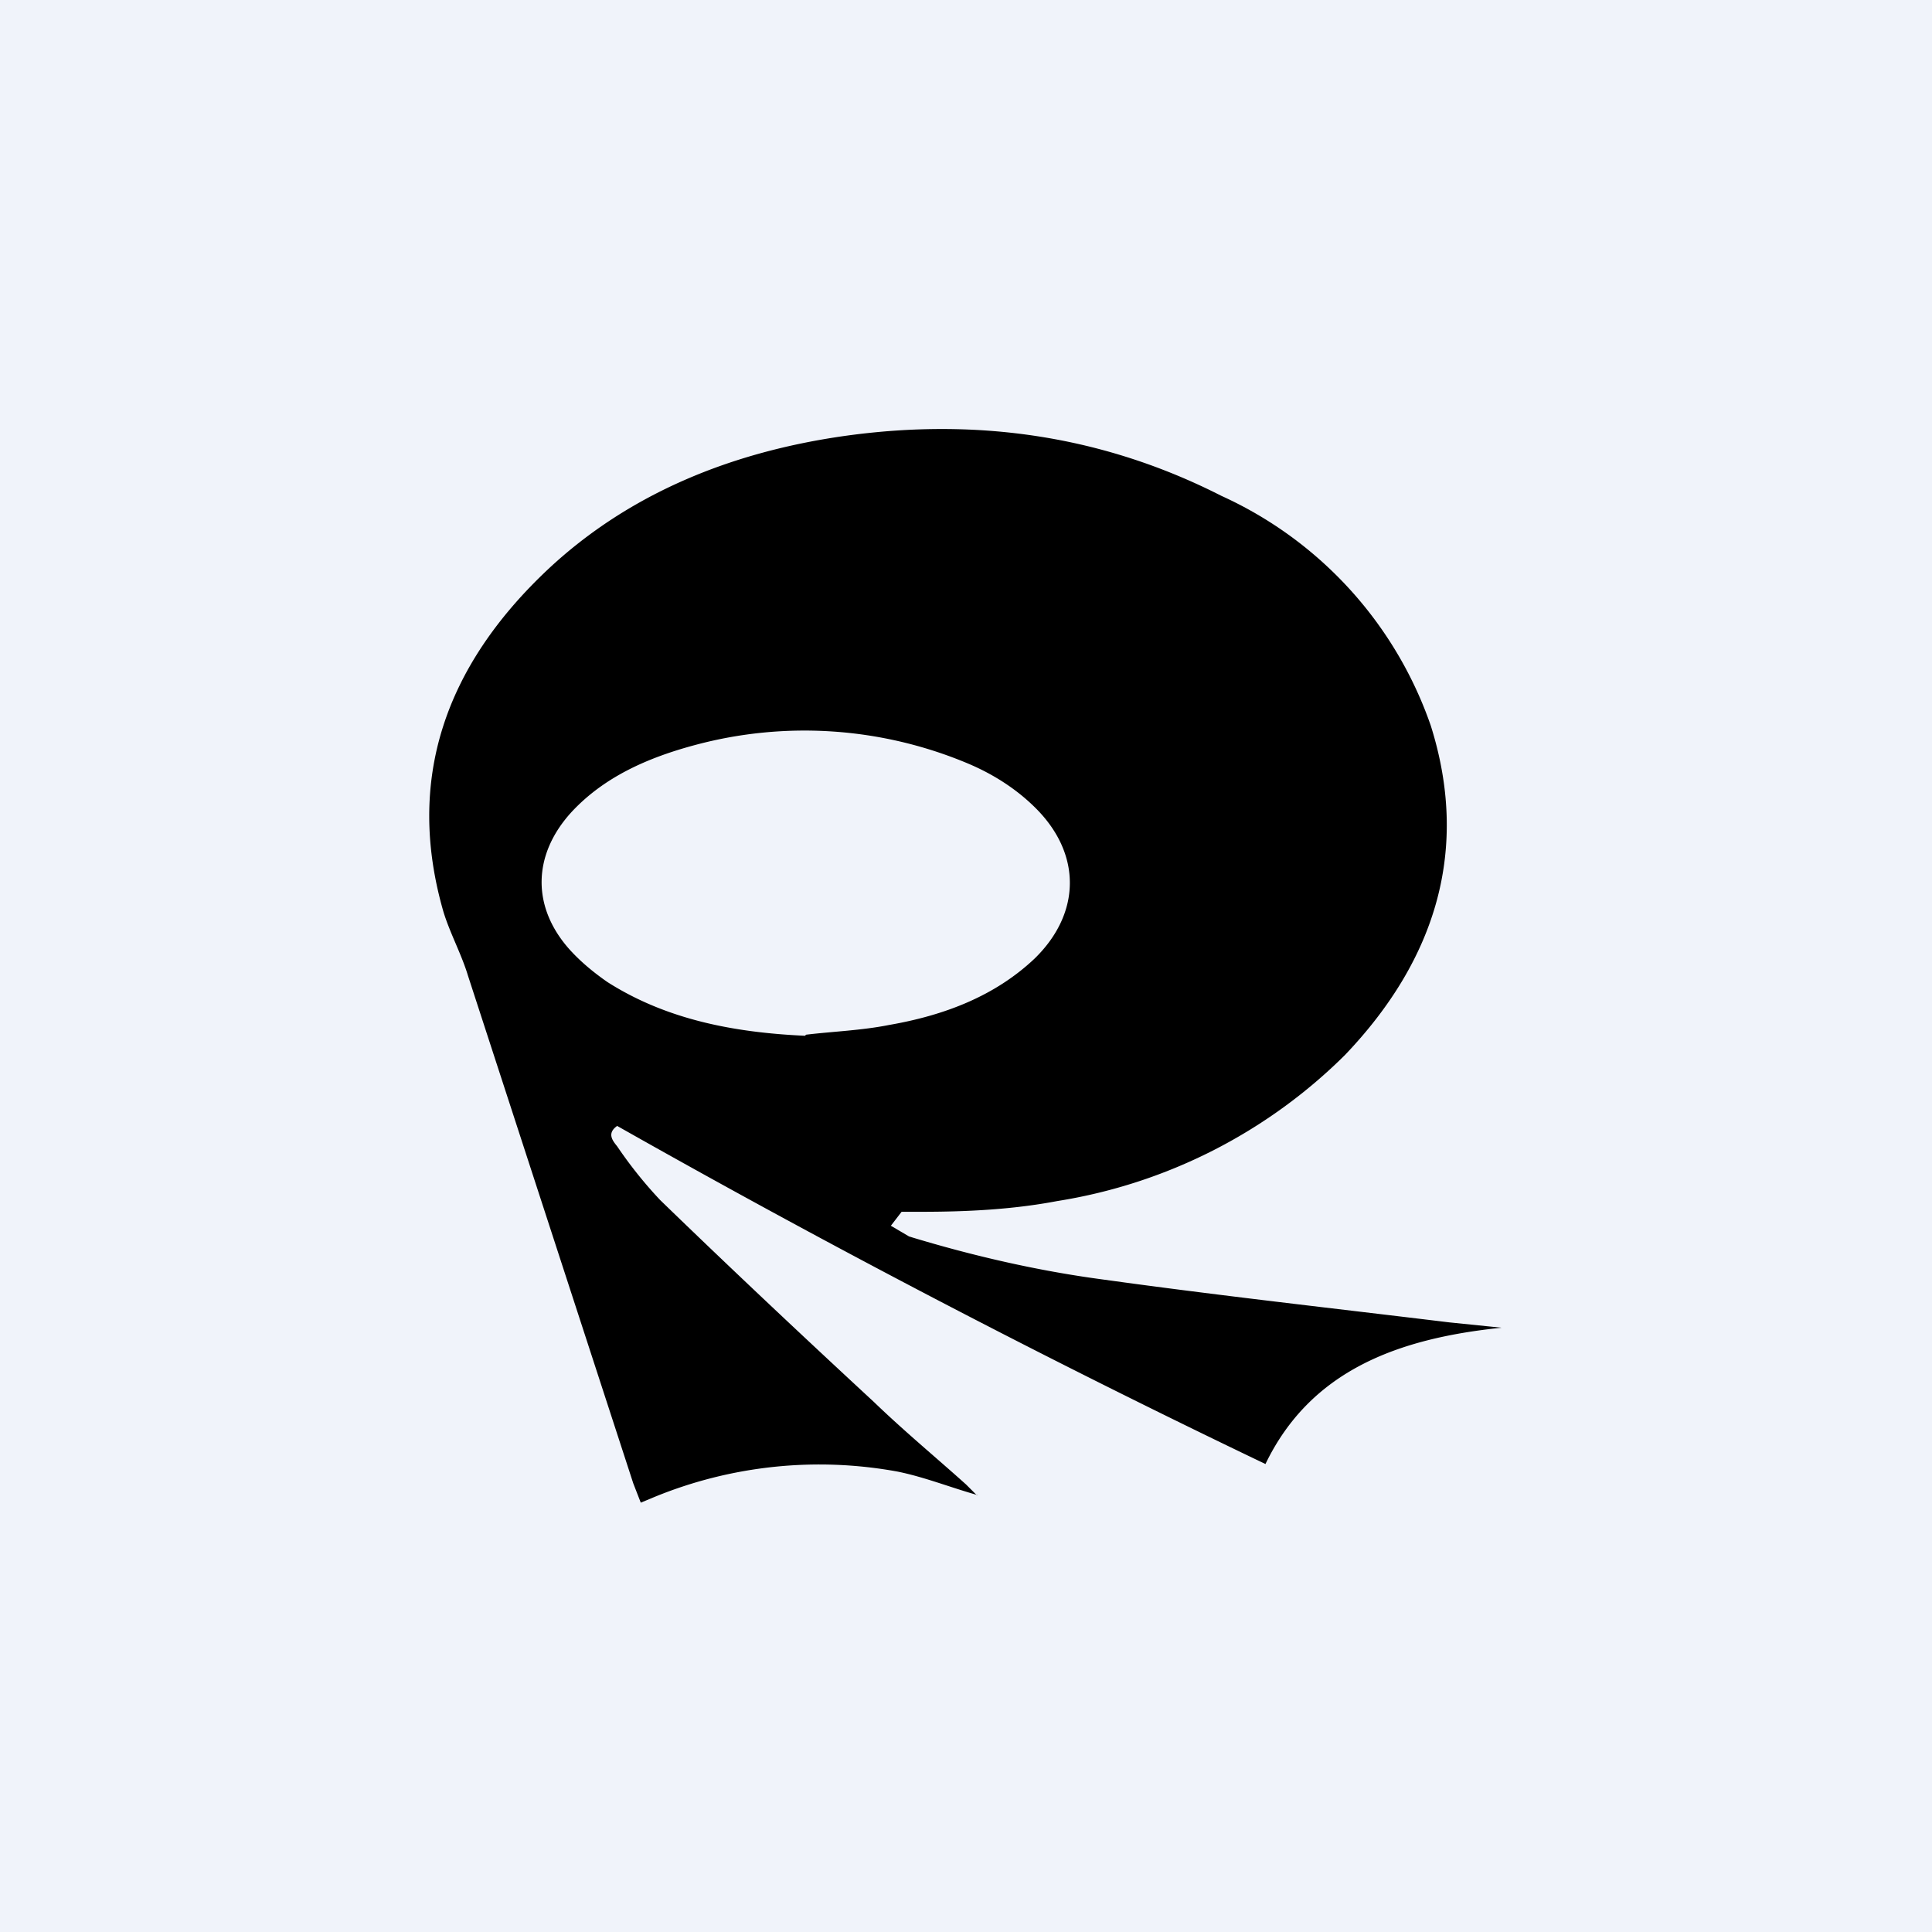
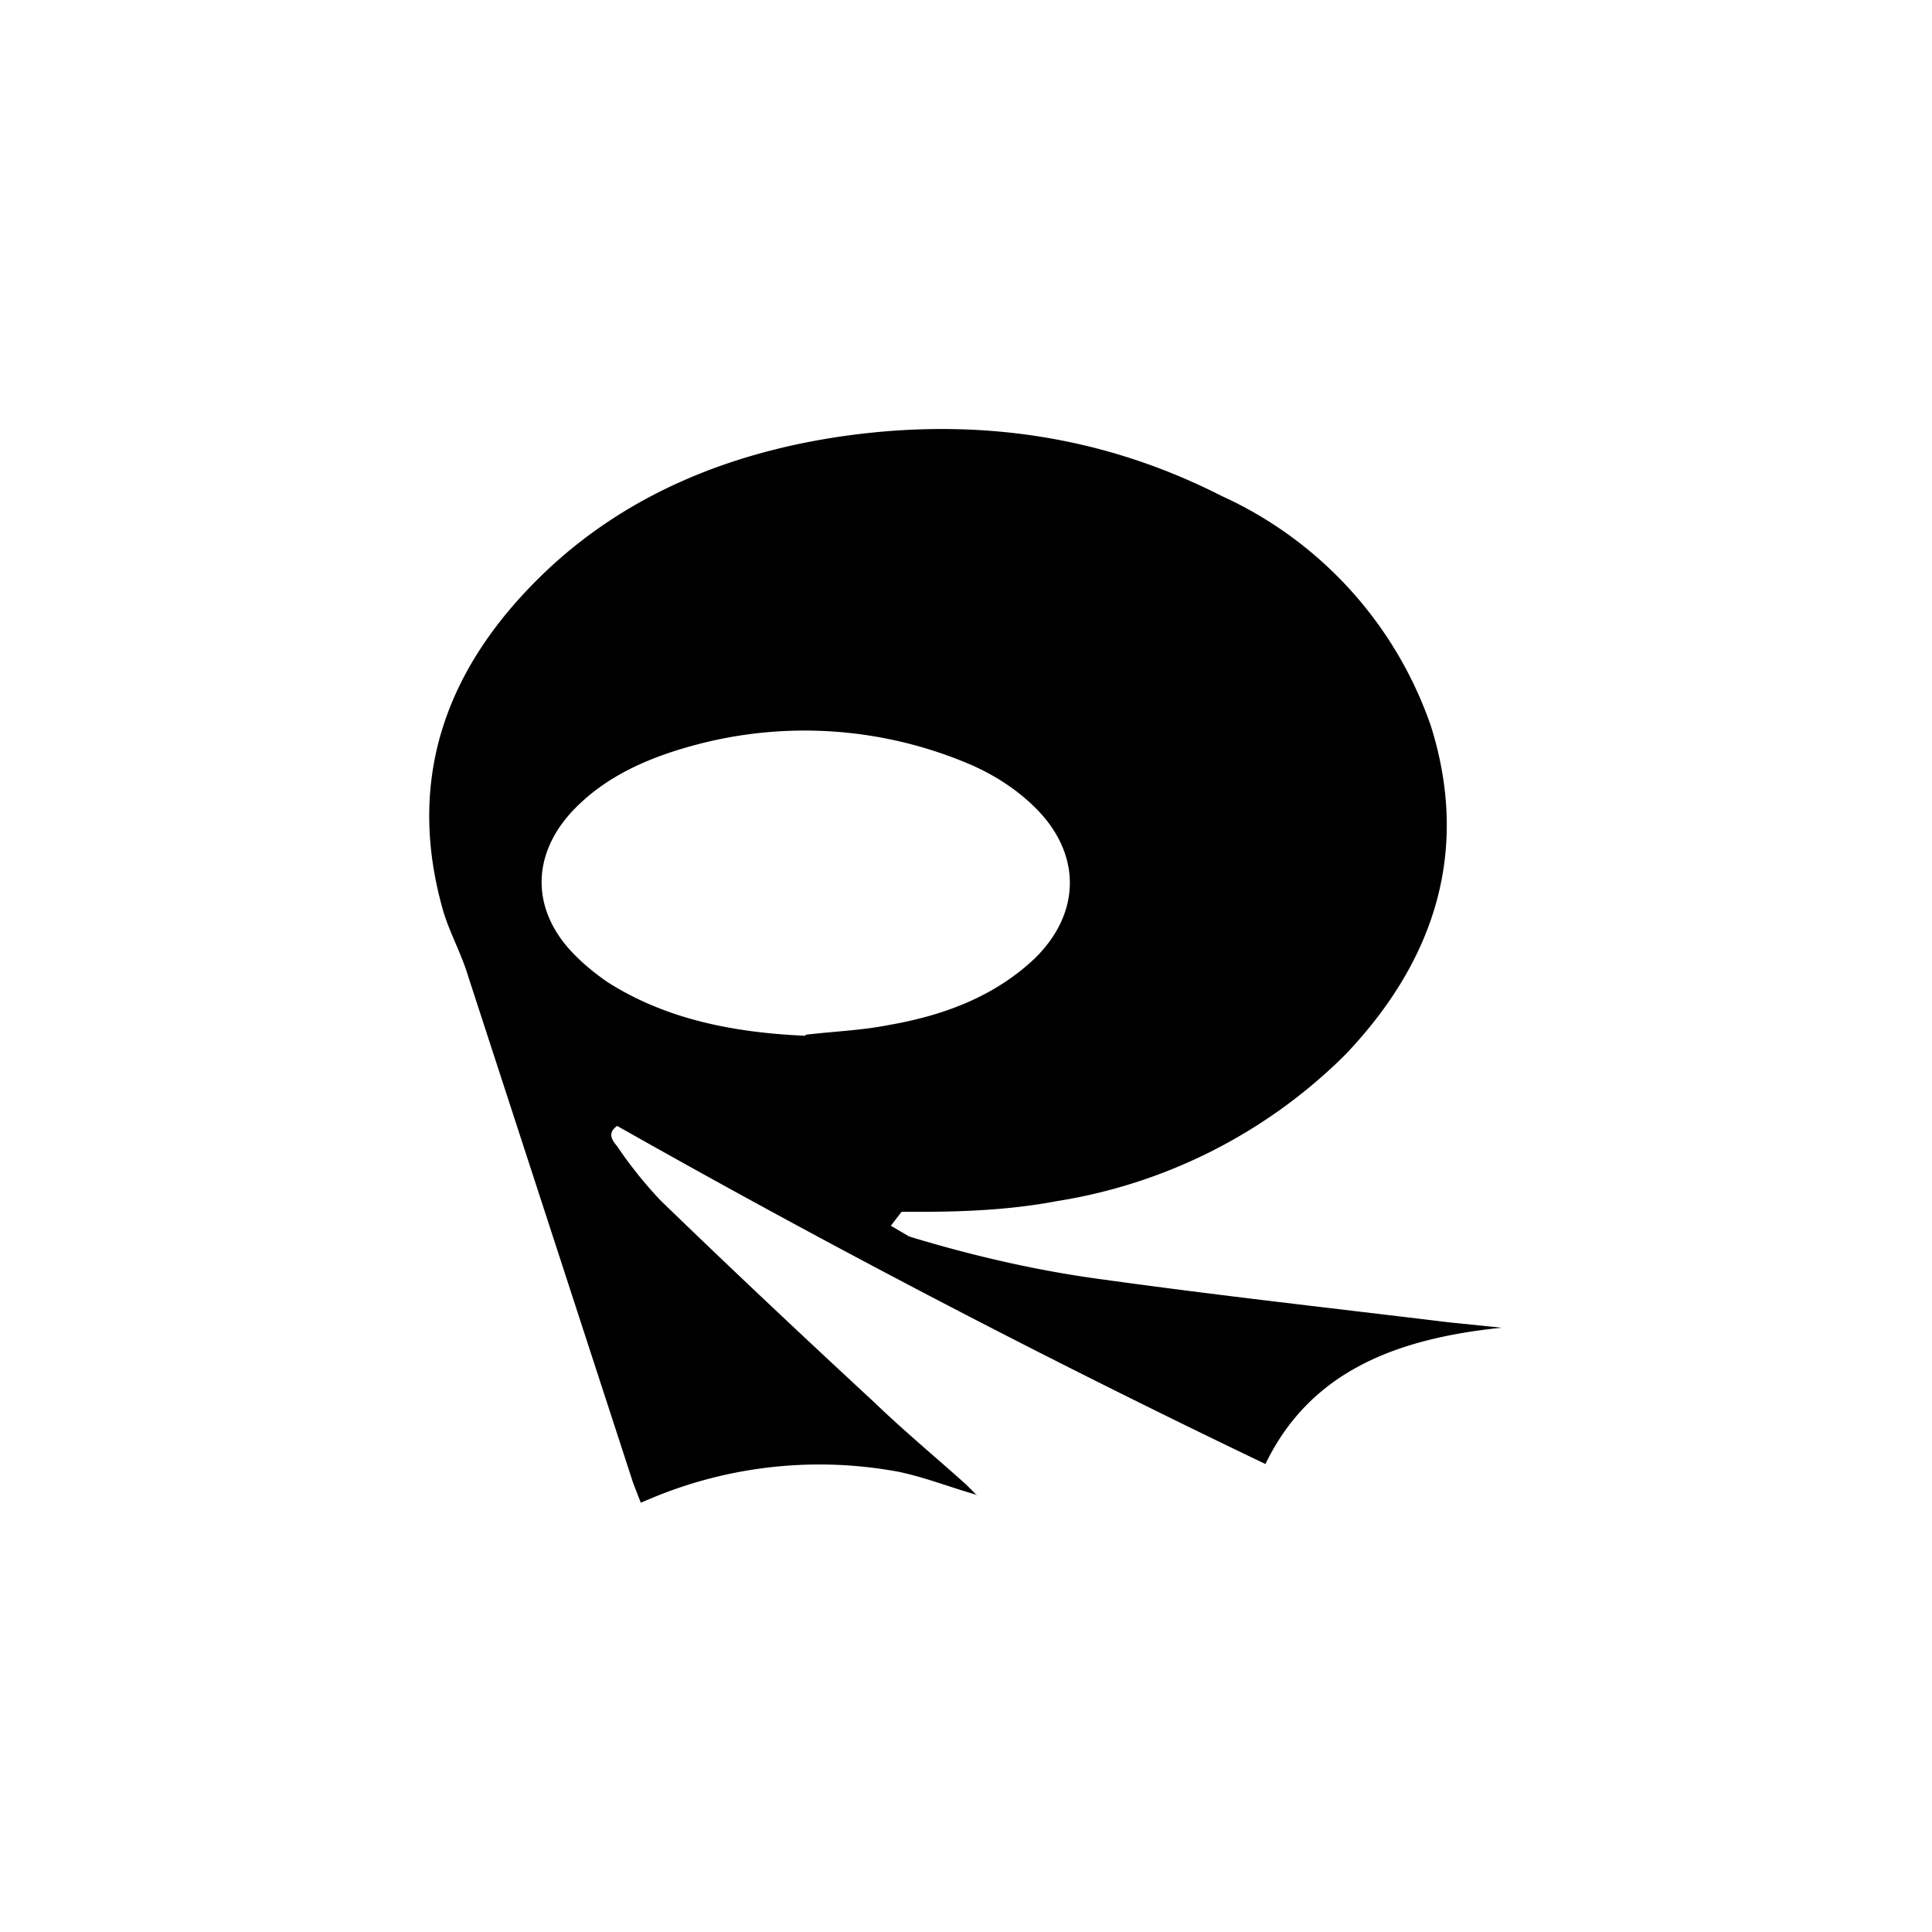
<svg xmlns="http://www.w3.org/2000/svg" width="18" height="18" viewBox="0 0 18 18">
-   <path fill="#F0F3FA" d="M0 0h18v18H0z" />
  <path d="M9.11 13.93c-.25-.07-.5-.17-.75-.22a4.05 4.05 0 0 0-2.27.24l-.12.05-.07-.18-1.54-4.73c-.06-.2-.17-.4-.23-.6-.35-1.22.01-2.28.98-3.19.75-.7 1.7-1.09 2.77-1.24 1.23-.17 2.4 0 3.5.56a3.67 3.67 0 0 1 1.95 2.14c.36 1.14.06 2.17-.8 3.07a4.89 4.89 0 0 1-2.68 1.36c-.42.08-.85.1-1.27.1H8.4l-.1.13.17.1c.59.18 1.2.32 1.8.4 1.08.15 2.16.27 3.23.4l.49.05c-.97.1-1.78.4-2.2 1.27a99.55 99.55 0 0 1-6.04-3.15c-.1.07-.04.14 0 .19a4 4 0 0 0 .4.5c.65.63 1.32 1.26 1.99 1.88.28.27.57.51.86.77l.1.1Zm-1.6-4.29c.25-.03.52-.04.77-.09.52-.09.99-.27 1.36-.62.43-.42.44-.97.01-1.4-.18-.18-.4-.32-.64-.42a3.93 3.93 0 0 0-2.53-.17c-.45.12-.85.3-1.15.62-.37.4-.38.89-.02 1.29.1.11.22.21.35.3.55.35 1.18.47 1.84.5Z" />
</svg>